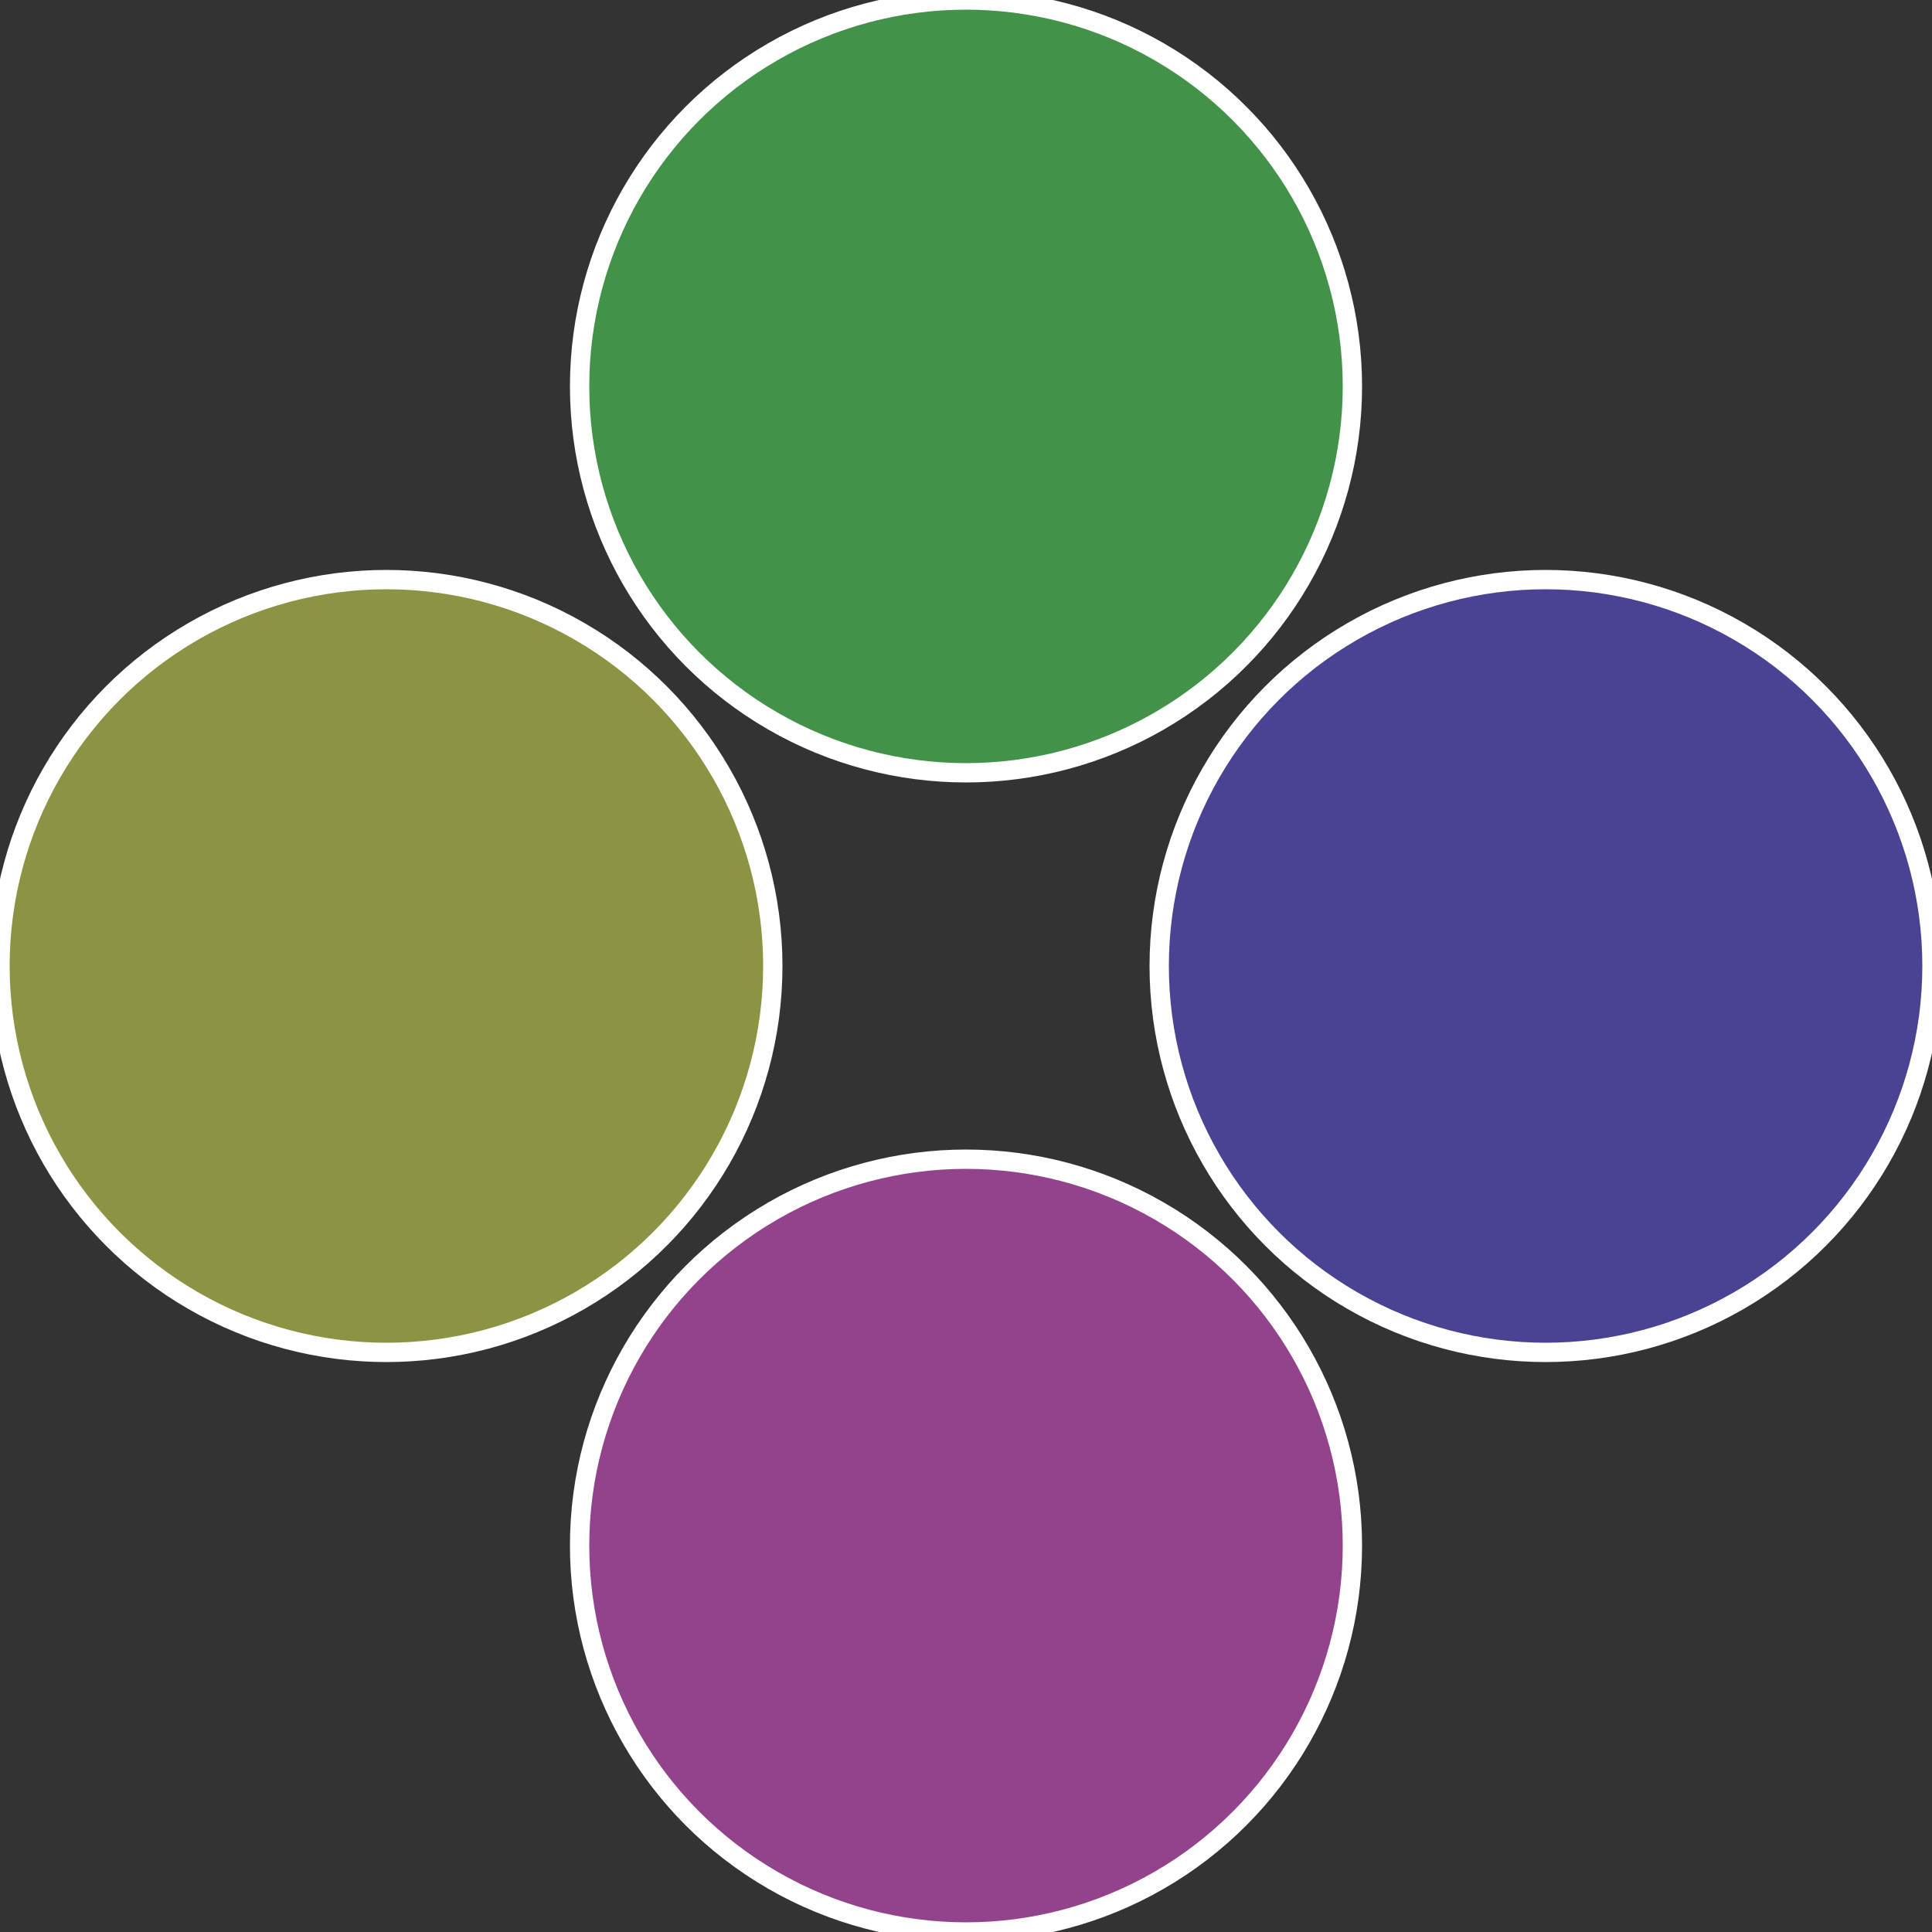
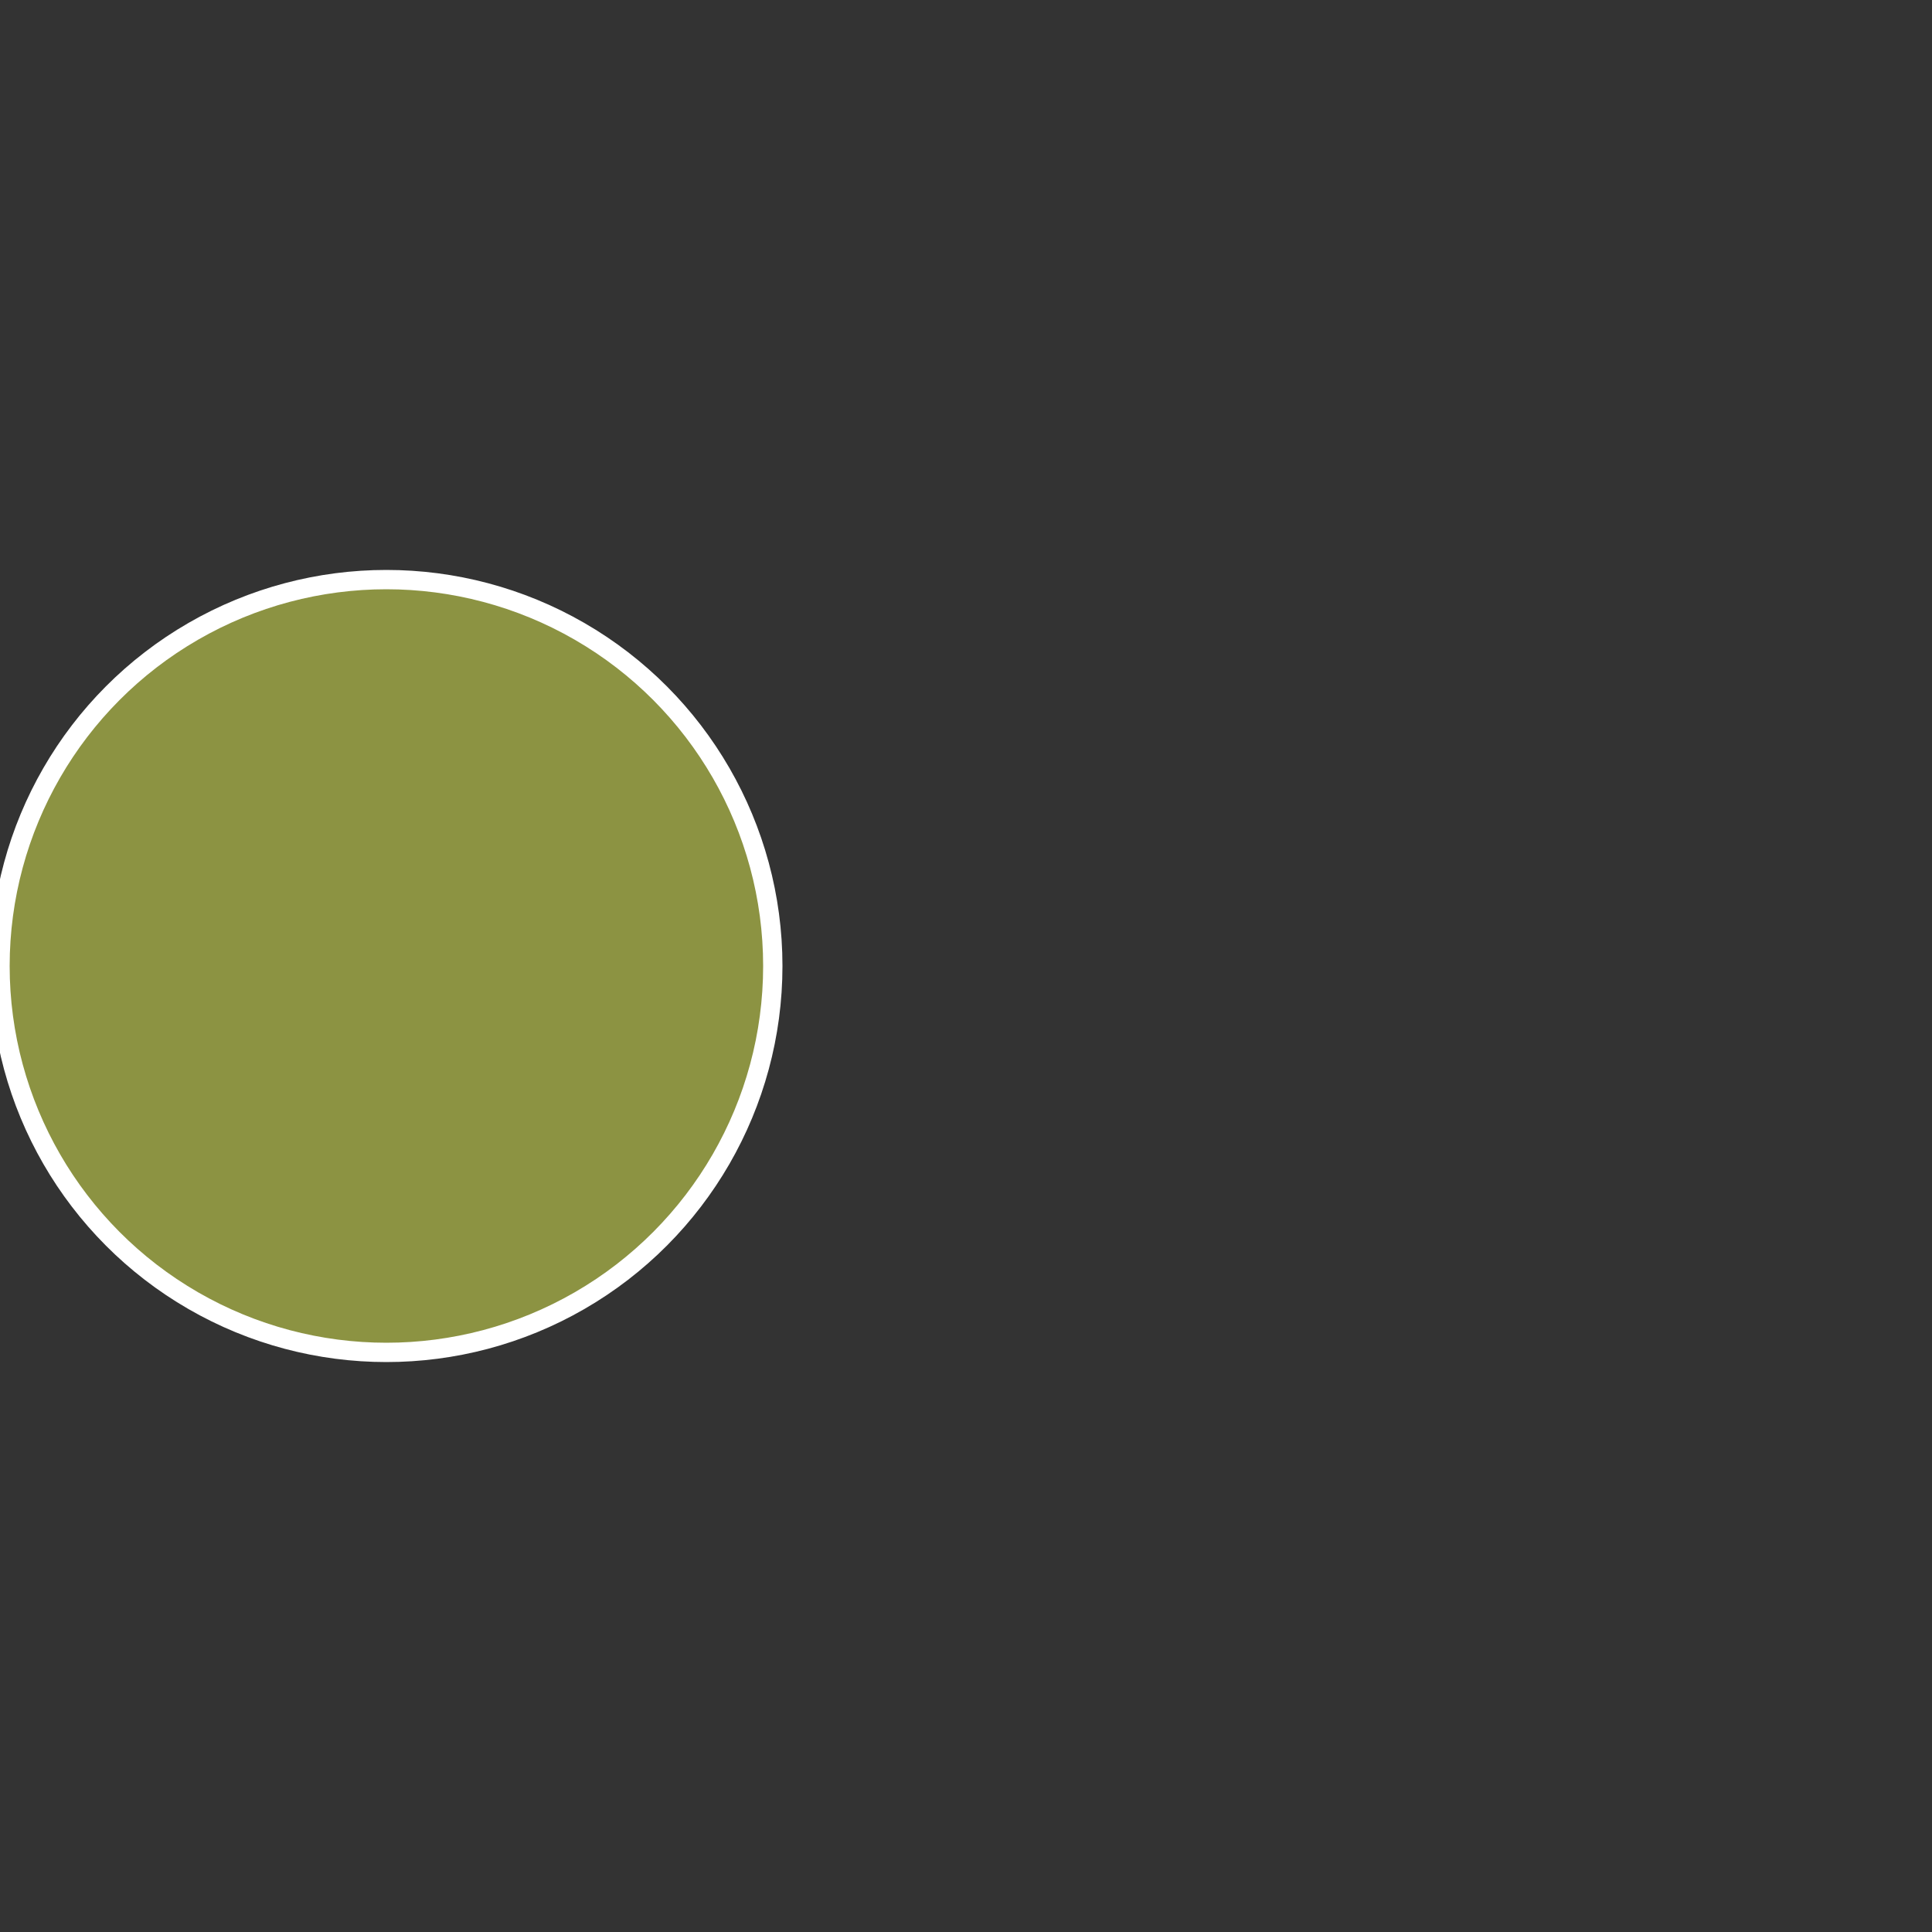
<svg xmlns="http://www.w3.org/2000/svg" width="500" height="500" viewBox="-1 -1 2 2">
  <rect x="-1" y="-1" width="2" height="2" fill="#333333" stroke="none" />
-   <circle cx="0.6" cy="0" r="0.4" fill="#4a4293" stroke="#fff" stroke-width="1%" />
-   <circle cx="3.6739403974421E-17" cy="0.6" r="0.4" fill="#93428c" stroke="#fff" stroke-width="1%" />
  <circle cx="-0.6" cy="7.3478807948841E-17" r="0.4" fill="#8c9342" stroke="#fff" stroke-width="1%" />
-   <circle cx="-1.1021821192326E-16" cy="-0.6" r="0.4" fill="#429349" stroke="#fff" stroke-width="1%" />
</svg>